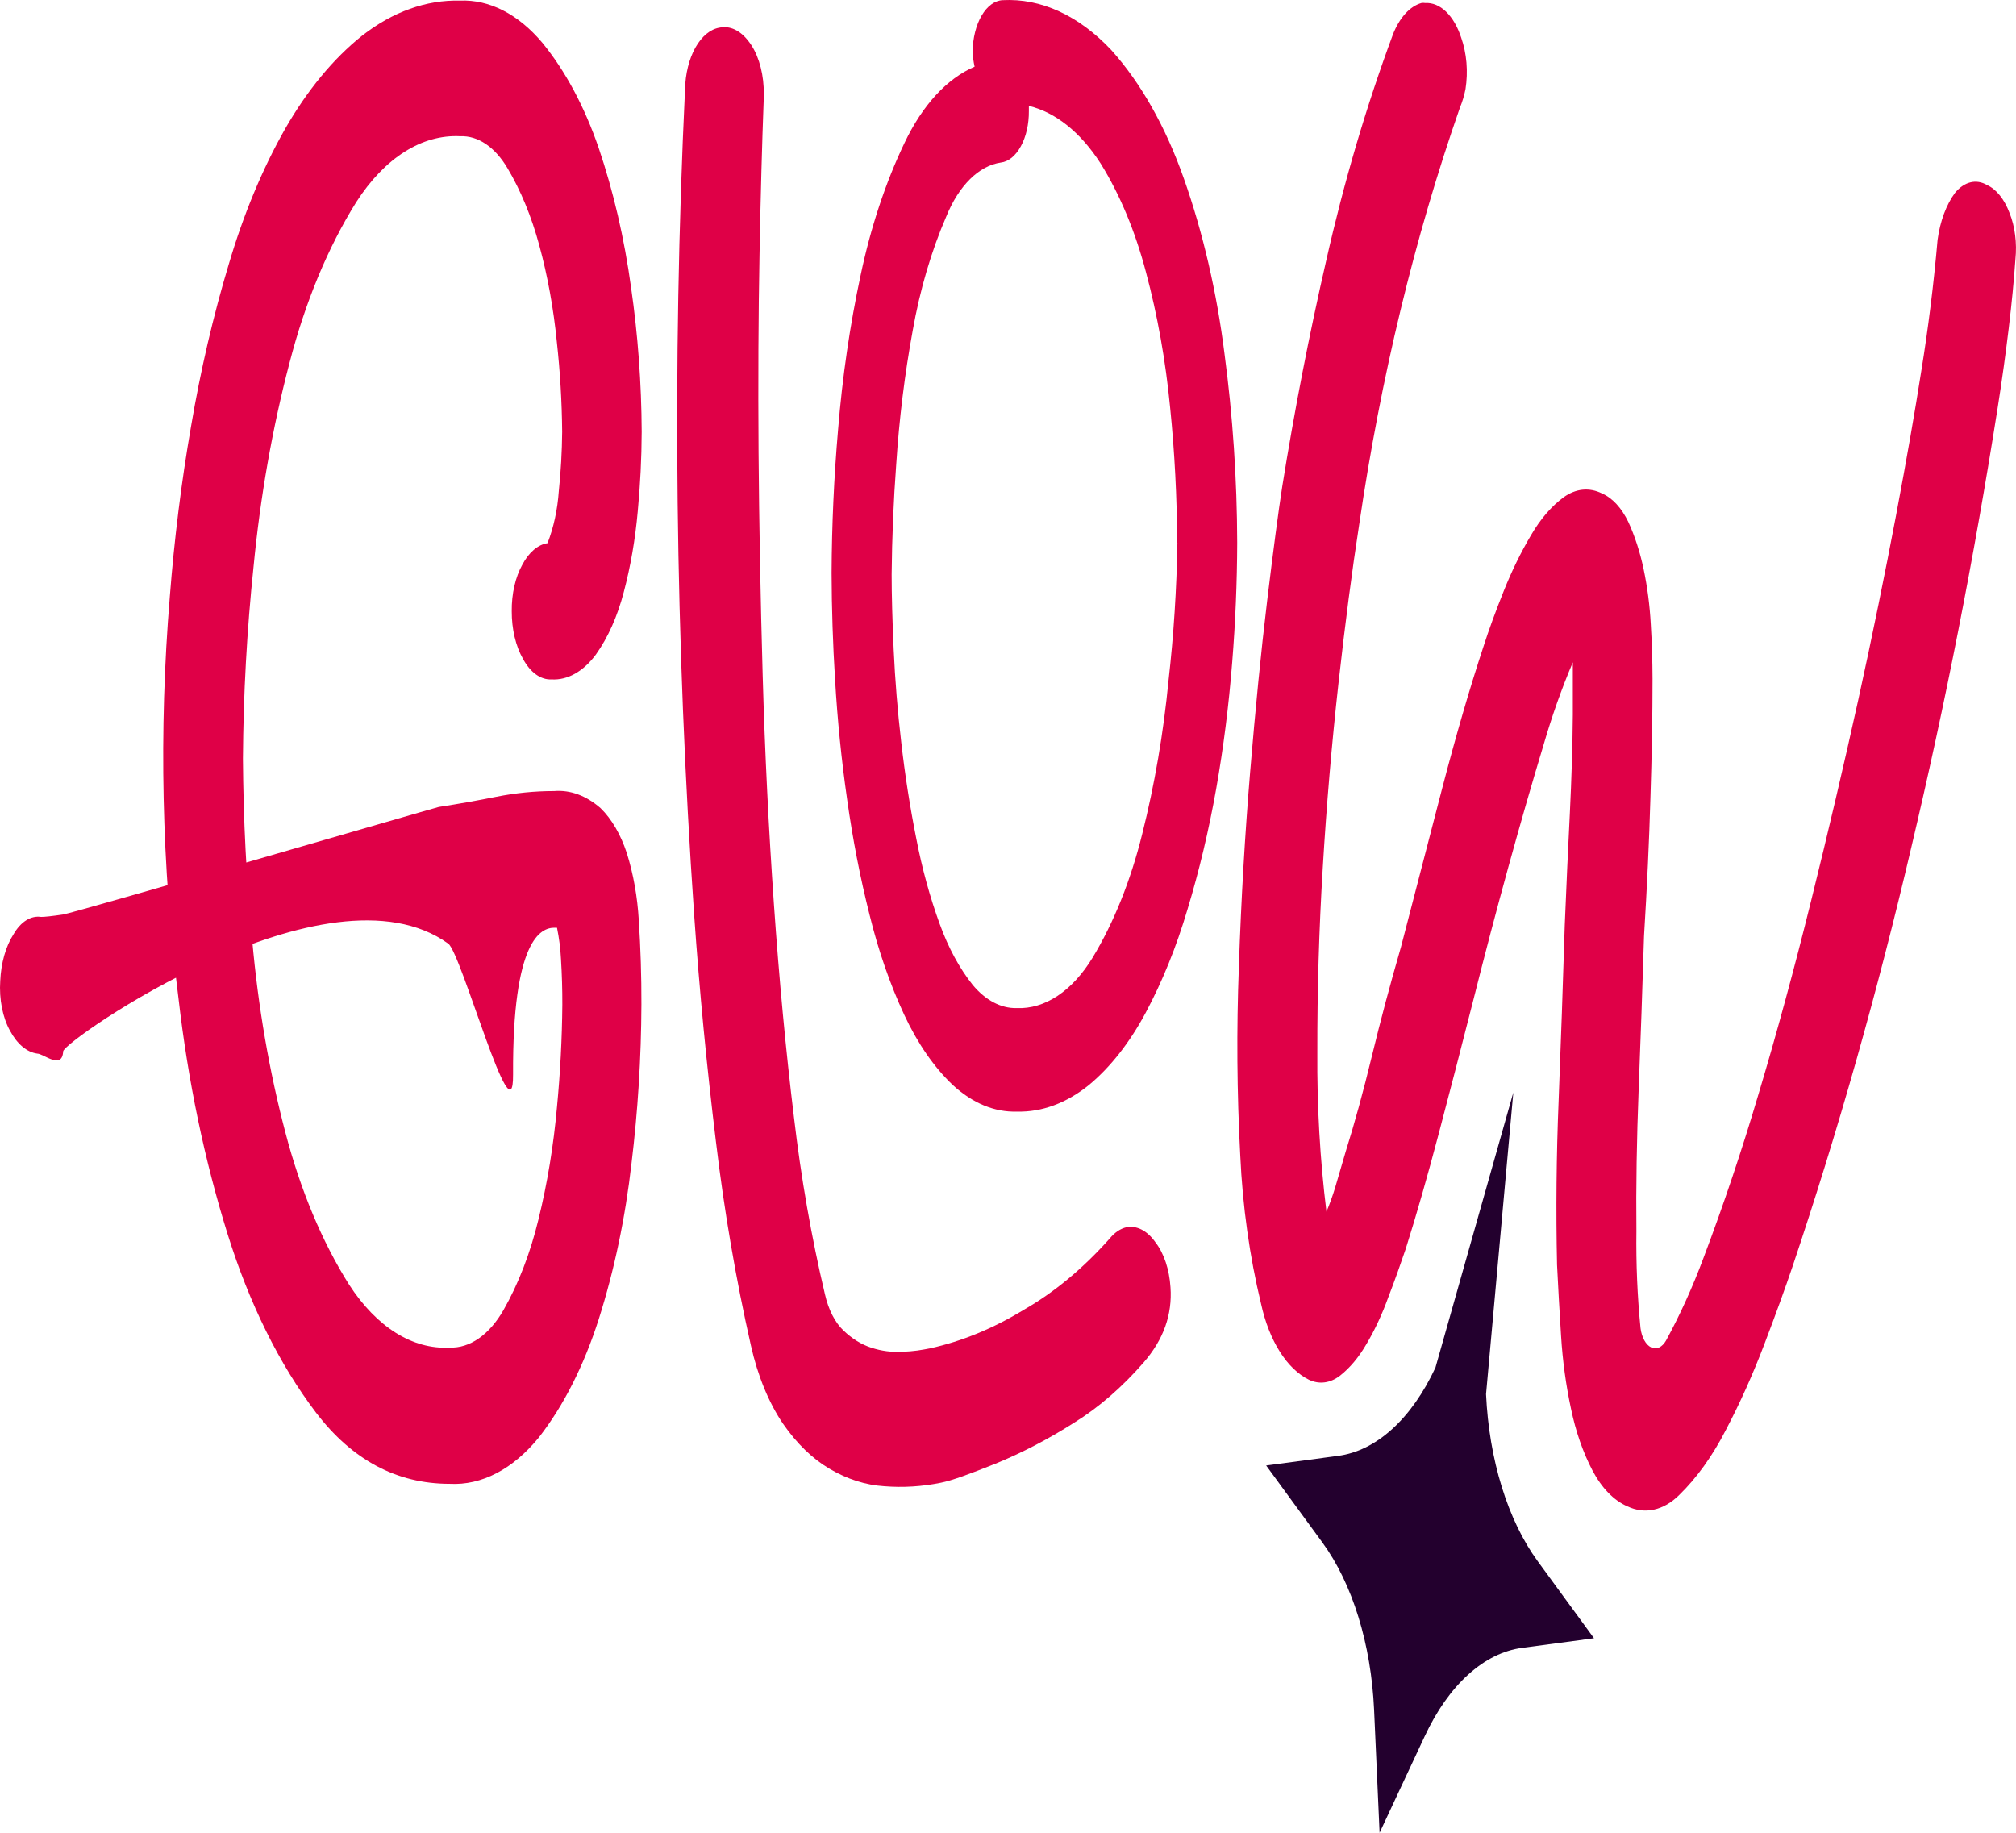
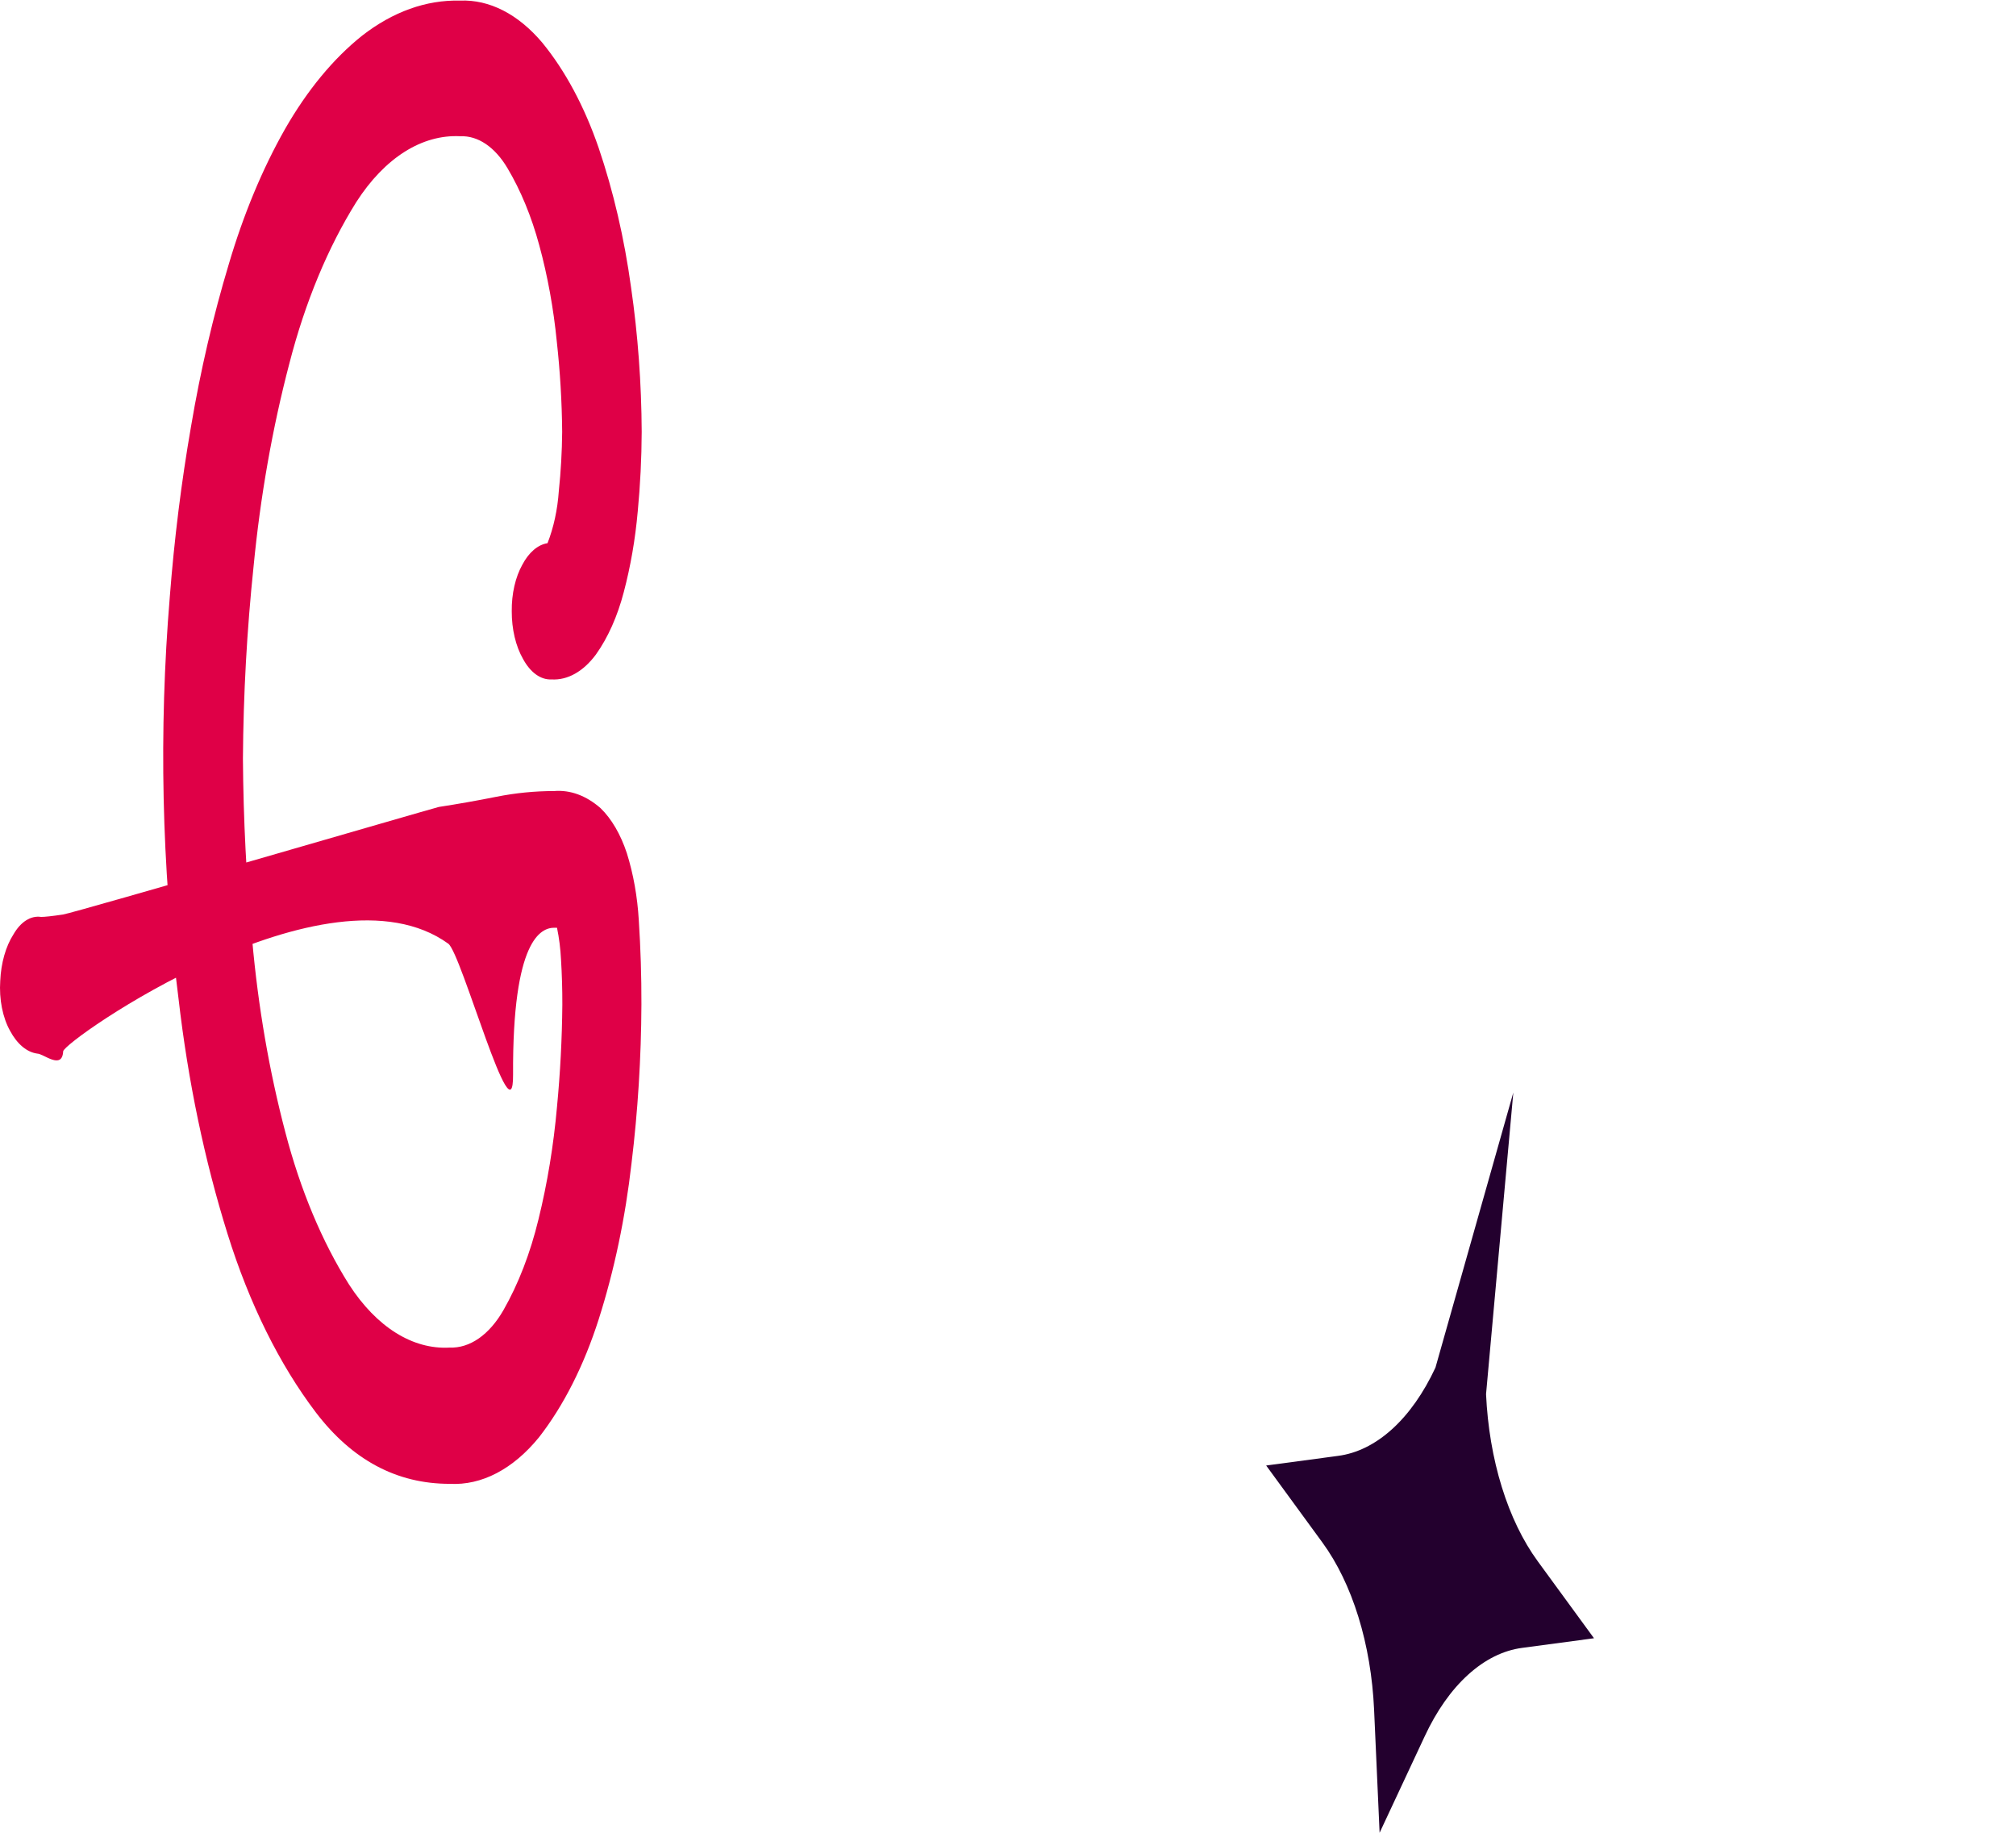
<svg xmlns="http://www.w3.org/2000/svg" width="110" height="100" viewBox="0 0 110 100" fill="none">
  <path d="M24.536 80.961C21.646 80.961 19.211 79.66 17.23 77.059C15.242 74.438 13.601 71.121 12.418 67.331C11.16 63.306 10.259 58.983 9.743 54.504C8.82 47.298 8.658 39.867 9.265 32.563C9.508 29.418 9.895 26.311 10.423 23.269C10.941 20.209 11.632 17.241 12.485 14.409C13.285 11.698 14.32 9.211 15.556 7.033C16.766 4.922 18.187 3.201 19.752 1.951C21.43 0.642 23.256 -0.013 25.1 0.033C26.7 -0.035 28.272 0.768 29.588 2.328C30.837 3.849 31.885 5.804 32.664 8.065C33.471 10.442 34.067 13.011 34.434 15.688C34.807 18.265 35.001 20.909 35.013 23.564C35.007 25.017 34.935 26.466 34.798 27.9C34.663 29.42 34.407 30.901 34.037 32.301C33.692 33.626 33.171 34.793 32.516 35.711C31.828 36.64 30.97 37.122 30.095 37.071C29.804 37.086 29.515 36.994 29.247 36.802C28.979 36.61 28.738 36.321 28.54 35.956C28.141 35.262 27.919 34.325 27.923 33.35C27.912 32.405 28.12 31.491 28.502 30.809C28.857 30.137 29.348 29.719 29.875 29.637C30.209 28.784 30.421 27.806 30.492 26.785C30.603 25.721 30.664 24.644 30.674 23.564C30.659 21.913 30.561 20.268 30.382 18.646C30.202 16.827 29.881 15.057 29.425 13.385C29 11.812 28.411 10.385 27.688 9.172C27.35 8.602 26.948 8.155 26.507 7.856C26.066 7.558 25.594 7.414 25.119 7.434C23.026 7.324 20.99 8.611 19.441 11.024C17.889 13.505 16.647 16.5 15.79 19.827C14.861 23.366 14.204 27.096 13.834 30.924C13.472 34.379 13.279 37.88 13.255 41.39C13.278 44.713 13.447 48.028 13.762 51.307C14.084 54.924 14.692 58.448 15.57 61.782C16.39 64.922 17.571 67.746 19.044 70.085C20.545 72.407 22.514 73.641 24.536 73.527C25.08 73.547 25.621 73.377 26.125 73.026C26.63 72.675 27.087 72.151 27.468 71.486C28.285 70.058 28.935 68.375 29.382 66.528C29.866 64.561 30.205 62.499 30.392 60.389C30.569 58.546 30.666 56.683 30.683 54.815C30.685 53.994 30.661 53.173 30.611 52.357C30.582 51.764 30.508 51.18 30.392 50.619H30.248C29.526 50.619 27.956 51.242 27.995 58.635C28.019 62.397 25.177 52.004 24.459 51.488C17.881 46.742 3.476 56.791 3.447 57.364C3.39 58.397 2.371 57.487 2.036 57.487C1.468 57.411 0.938 56.968 0.553 56.25C0.351 55.891 0.198 55.46 0.105 54.989C0.011 54.517 -0.02 54.016 0.013 53.52C0.055 52.546 0.313 51.637 0.735 50.98C0.93 50.641 1.166 50.38 1.426 50.216C1.687 50.051 1.965 49.987 2.242 50.029C2.438 50.029 2.835 49.988 3.438 49.898C4.041 49.808 23.412 44.161 23.942 44.029C25.005 43.865 26.054 43.68 27.09 43.472C28.135 43.265 29.186 43.161 30.238 43.161C31.115 43.089 31.988 43.411 32.769 44.095C33.369 44.676 33.865 45.526 34.204 46.554C34.559 47.688 34.78 48.93 34.855 50.209C34.954 51.733 35.002 53.266 34.998 54.799C34.986 57.713 34.805 60.618 34.458 63.47C34.12 66.447 33.517 69.316 32.669 71.978C31.864 74.5 30.753 76.697 29.411 78.42C27.993 80.163 26.28 81.056 24.536 80.961Z" fill="#DF0047" />
-   <path d="M61.455 66.962C61.738 66.907 62.025 66.951 62.298 67.092C62.571 67.233 62.825 67.468 63.043 67.781C63.272 68.072 63.463 68.441 63.605 68.864C63.746 69.287 63.835 69.755 63.866 70.24C63.971 71.727 63.483 73.093 62.402 74.338C61.225 75.69 59.956 76.791 58.623 77.617C57.215 78.514 55.778 79.264 54.317 79.862C52.882 80.436 51.925 80.788 51.327 80.903C50.305 81.111 49.274 81.174 48.246 81.092C47.231 81.028 46.226 80.708 45.266 80.141C44.337 79.599 43.475 78.765 42.725 77.682C41.945 76.532 41.343 75.067 40.974 73.42C40.154 69.801 39.514 66.07 39.061 62.266C38.56 58.168 38.166 54.07 37.879 49.972C37.362 42.502 37.061 34.992 36.975 27.441C36.888 19.916 37.022 12.388 37.377 4.885C37.395 4.027 37.598 3.21 37.946 2.591C38.294 1.976 38.759 1.592 39.257 1.509C39.821 1.389 40.389 1.654 40.84 2.246C41.075 2.541 41.27 2.918 41.412 3.352C41.555 3.786 41.642 4.266 41.668 4.763C41.699 5.011 41.699 5.268 41.668 5.517C41.582 7.779 41.505 10.565 41.443 13.86C41.381 17.155 41.362 20.769 41.39 24.671C41.419 28.572 41.496 32.637 41.615 36.858C41.735 41.079 41.941 45.234 42.228 49.34C42.515 53.447 42.878 57.323 43.323 60.971C43.709 64.27 44.274 67.499 45.012 70.617C45.203 71.457 45.561 72.156 46.021 72.593C46.497 73.047 47.012 73.365 47.547 73.535C48.104 73.718 48.67 73.79 49.236 73.748C49.815 73.748 50.322 73.65 50.753 73.568C52.492 73.182 54.201 72.479 55.853 71.47C57.507 70.527 59.083 69.221 60.541 67.585C60.812 67.253 61.125 67.039 61.455 66.962Z" fill="#DF0047" />
-   <path d="M67.506 29.613C67.499 31.79 67.408 33.964 67.234 36.12C67.051 38.465 66.758 40.782 66.358 43.046C65.956 45.309 65.434 47.504 64.798 49.603C64.189 51.661 63.418 53.566 62.507 55.266C61.63 56.9 60.582 58.234 59.416 59.2C58.187 60.192 56.842 60.688 55.484 60.651C54.265 60.69 53.06 60.19 51.987 59.2C50.965 58.231 50.065 56.928 49.336 55.365C48.566 53.71 47.931 51.881 47.451 49.931C46.935 47.889 46.524 45.775 46.222 43.612C45.914 41.471 45.695 39.297 45.566 37.104C45.445 35.163 45.381 33.212 45.375 31.26C45.387 28.643 45.505 26.03 45.729 23.441C45.963 20.566 46.375 17.741 46.959 15.016C47.511 12.396 48.32 9.957 49.351 7.803C50.329 5.741 51.672 4.279 53.178 3.64C53.119 3.376 53.082 3.101 53.068 2.82C53.079 2.08 53.255 1.376 53.56 0.853C53.866 0.33 54.277 0.028 54.709 0.009C56.798 -0.103 58.86 0.843 60.636 2.73C62.249 4.525 63.604 6.924 64.597 9.746C65.638 12.697 66.387 15.924 66.812 19.294C67.264 22.68 67.496 26.14 67.506 29.613ZM64.229 29.613C64.221 27.14 64.093 24.673 63.846 22.236C63.601 19.688 63.159 17.208 62.531 14.86C61.941 12.615 61.097 10.592 60.048 8.91C58.958 7.218 57.596 6.127 56.139 5.779V6.058C56.145 6.769 55.989 7.457 55.704 7.975C55.419 8.502 55.027 8.822 54.608 8.869C54.017 8.956 53.444 9.264 52.929 9.773C52.415 10.281 51.972 10.977 51.633 11.811C50.818 13.692 50.198 15.799 49.8 18.04C49.363 20.419 49.062 22.864 48.901 25.343C48.754 27.331 48.671 29.331 48.652 31.334C48.652 32.457 48.69 33.834 48.762 35.432C48.84 37.13 48.978 38.819 49.174 40.489C49.376 42.267 49.65 44.02 49.992 45.734C50.308 47.376 50.739 48.948 51.274 50.414C51.744 51.712 52.357 52.842 53.077 53.742C53.778 54.581 54.615 55.022 55.469 55.004C56.234 55.037 56.994 54.809 57.707 54.335C58.42 53.861 59.071 53.15 59.622 52.242C60.779 50.328 61.698 48.033 62.325 45.497C63 42.815 63.482 40.002 63.76 37.12C64.041 34.645 64.202 32.134 64.243 29.613H64.229Z" fill="#DF0047" />
-   <path d="M71.419 75.281C70.825 74.987 70.279 74.46 69.825 73.739C69.372 73.019 69.023 72.127 68.807 71.134C68.183 68.556 67.8 65.826 67.673 63.044C67.49 59.622 67.465 56.18 67.597 52.75C67.721 49.045 67.932 45.48 68.214 42.095C68.496 38.71 68.807 35.538 69.142 32.768C69.477 29.998 69.754 27.9 69.965 26.539C70.634 22.372 71.433 18.268 72.357 14.245C73.332 9.924 74.555 5.778 76.007 1.869C76.184 1.421 76.412 1.039 76.678 0.746C76.943 0.453 77.241 0.255 77.552 0.165C77.624 0.152 77.696 0.152 77.768 0.165C78.165 0.14 78.558 0.304 78.904 0.638C79.25 0.972 79.536 1.464 79.729 2.058C79.877 2.473 79.974 2.936 80.015 3.418C80.055 3.9 80.037 4.391 79.964 4.861C79.892 5.224 79.788 5.566 79.657 5.877C77.184 12.962 75.332 20.631 74.16 28.637C73.775 31.113 73.398 33.998 73.031 37.292C72.665 40.587 72.379 43.942 72.175 47.357C71.971 50.7 71.872 54.06 71.879 57.422C71.857 60.34 72.024 63.254 72.376 66.11C72.555 65.688 72.715 65.245 72.855 64.782C73.012 64.257 73.199 63.618 73.419 62.856C73.91 61.293 74.389 59.55 74.854 57.627C75.32 55.703 75.849 53.717 76.443 51.668C77.194 48.767 77.945 45.874 78.691 43.013C79.437 40.153 80.189 37.563 80.949 35.26C81.236 34.364 81.605 33.356 82.054 32.236C82.492 31.142 82.99 30.124 83.542 29.195C84.053 28.317 84.657 27.616 85.322 27.129C85.984 26.654 86.722 26.581 87.412 26.925C87.976 27.167 88.479 27.713 88.848 28.482C89.204 29.254 89.485 30.121 89.68 31.047C89.885 32.017 90.017 33.028 90.072 34.055C90.134 35.049 90.165 36.047 90.168 37.047C90.168 39.014 90.13 41.177 90.053 43.538C89.986 45.898 89.867 48.414 89.704 51.07C89.618 53.857 89.521 56.635 89.412 59.405C89.304 62.175 89.262 64.766 89.288 67.175C89.264 68.948 89.339 70.721 89.513 72.47C89.545 72.717 89.617 72.945 89.718 73.129C89.82 73.313 89.95 73.447 90.092 73.515C90.235 73.584 90.385 73.586 90.528 73.52C90.671 73.454 90.802 73.324 90.905 73.142C91.666 71.747 92.352 70.235 92.952 68.626C94.045 65.735 95.048 62.748 95.957 59.676C96.949 56.365 97.906 52.849 98.827 49.127C99.749 45.407 100.605 41.757 101.396 38.178C102.181 34.604 102.86 31.26 103.449 28.154C104.037 25.048 104.492 22.417 104.831 20.253C105.213 17.899 105.51 15.506 105.721 13.09C105.859 12.07 106.197 11.162 106.678 10.516C106.929 10.215 107.218 10.02 107.522 9.947C107.825 9.875 108.135 9.926 108.424 10.098C108.929 10.326 109.366 10.87 109.649 11.623C109.944 12.357 110.059 13.261 109.969 14.139C109.888 15.303 109.768 16.548 109.606 17.893C109.443 19.237 109.247 20.696 108.993 22.294C107.711 30.434 106.138 38.431 104.286 46.242C102.442 54.123 100.274 61.77 97.799 69.126C97.426 70.232 96.918 71.634 96.282 73.306C95.648 74.978 94.938 76.562 94.158 78.043C93.434 79.449 92.579 80.64 91.627 81.567C91.203 81.989 90.734 82.261 90.248 82.368C89.761 82.475 89.268 82.414 88.795 82.19C88.057 81.872 87.39 81.185 86.881 80.215C86.371 79.237 85.976 78.099 85.719 76.863C85.444 75.584 85.262 74.251 85.178 72.896C85.092 71.527 85.016 70.232 84.958 69.011C84.893 66.03 84.922 63.045 85.044 60.069C85.169 56.873 85.28 53.673 85.379 50.472C85.469 48.286 85.561 46.253 85.657 44.374C85.748 42.489 85.805 40.702 85.819 38.997C85.819 38.399 85.819 37.858 85.819 37.358V36.137C85.212 37.565 84.676 39.079 84.217 40.661C83.601 42.694 82.963 44.907 82.303 47.3C81.643 49.693 81.005 52.116 80.389 54.57C79.748 57.094 79.117 59.528 78.504 61.848C77.892 64.167 77.289 66.282 76.701 68.142C76.423 68.962 76.112 69.847 75.744 70.798C75.41 71.719 75.013 72.569 74.562 73.33C74.148 74.046 73.662 74.629 73.127 75.051C72.591 75.469 71.987 75.55 71.419 75.281Z" fill="#DF0047" />
  <path d="M78.324 74.617L82.572 59.61L81.084 76.068C81.165 77.837 81.456 79.558 81.941 81.126C82.426 82.694 83.093 84.074 83.902 85.182L86.974 89.386L83.055 89.911C82.023 90.047 81.018 90.546 80.103 91.377C79.187 92.207 78.382 93.351 77.736 94.738L75.276 100L74.975 93.279C74.895 91.51 74.603 89.789 74.119 88.221C73.634 86.653 72.966 85.273 72.157 84.165L69.086 79.961L73.004 79.436C74.037 79.303 75.042 78.806 75.957 77.977C76.873 77.148 77.678 76.004 78.324 74.617Z" fill="#23002E" />
</svg>